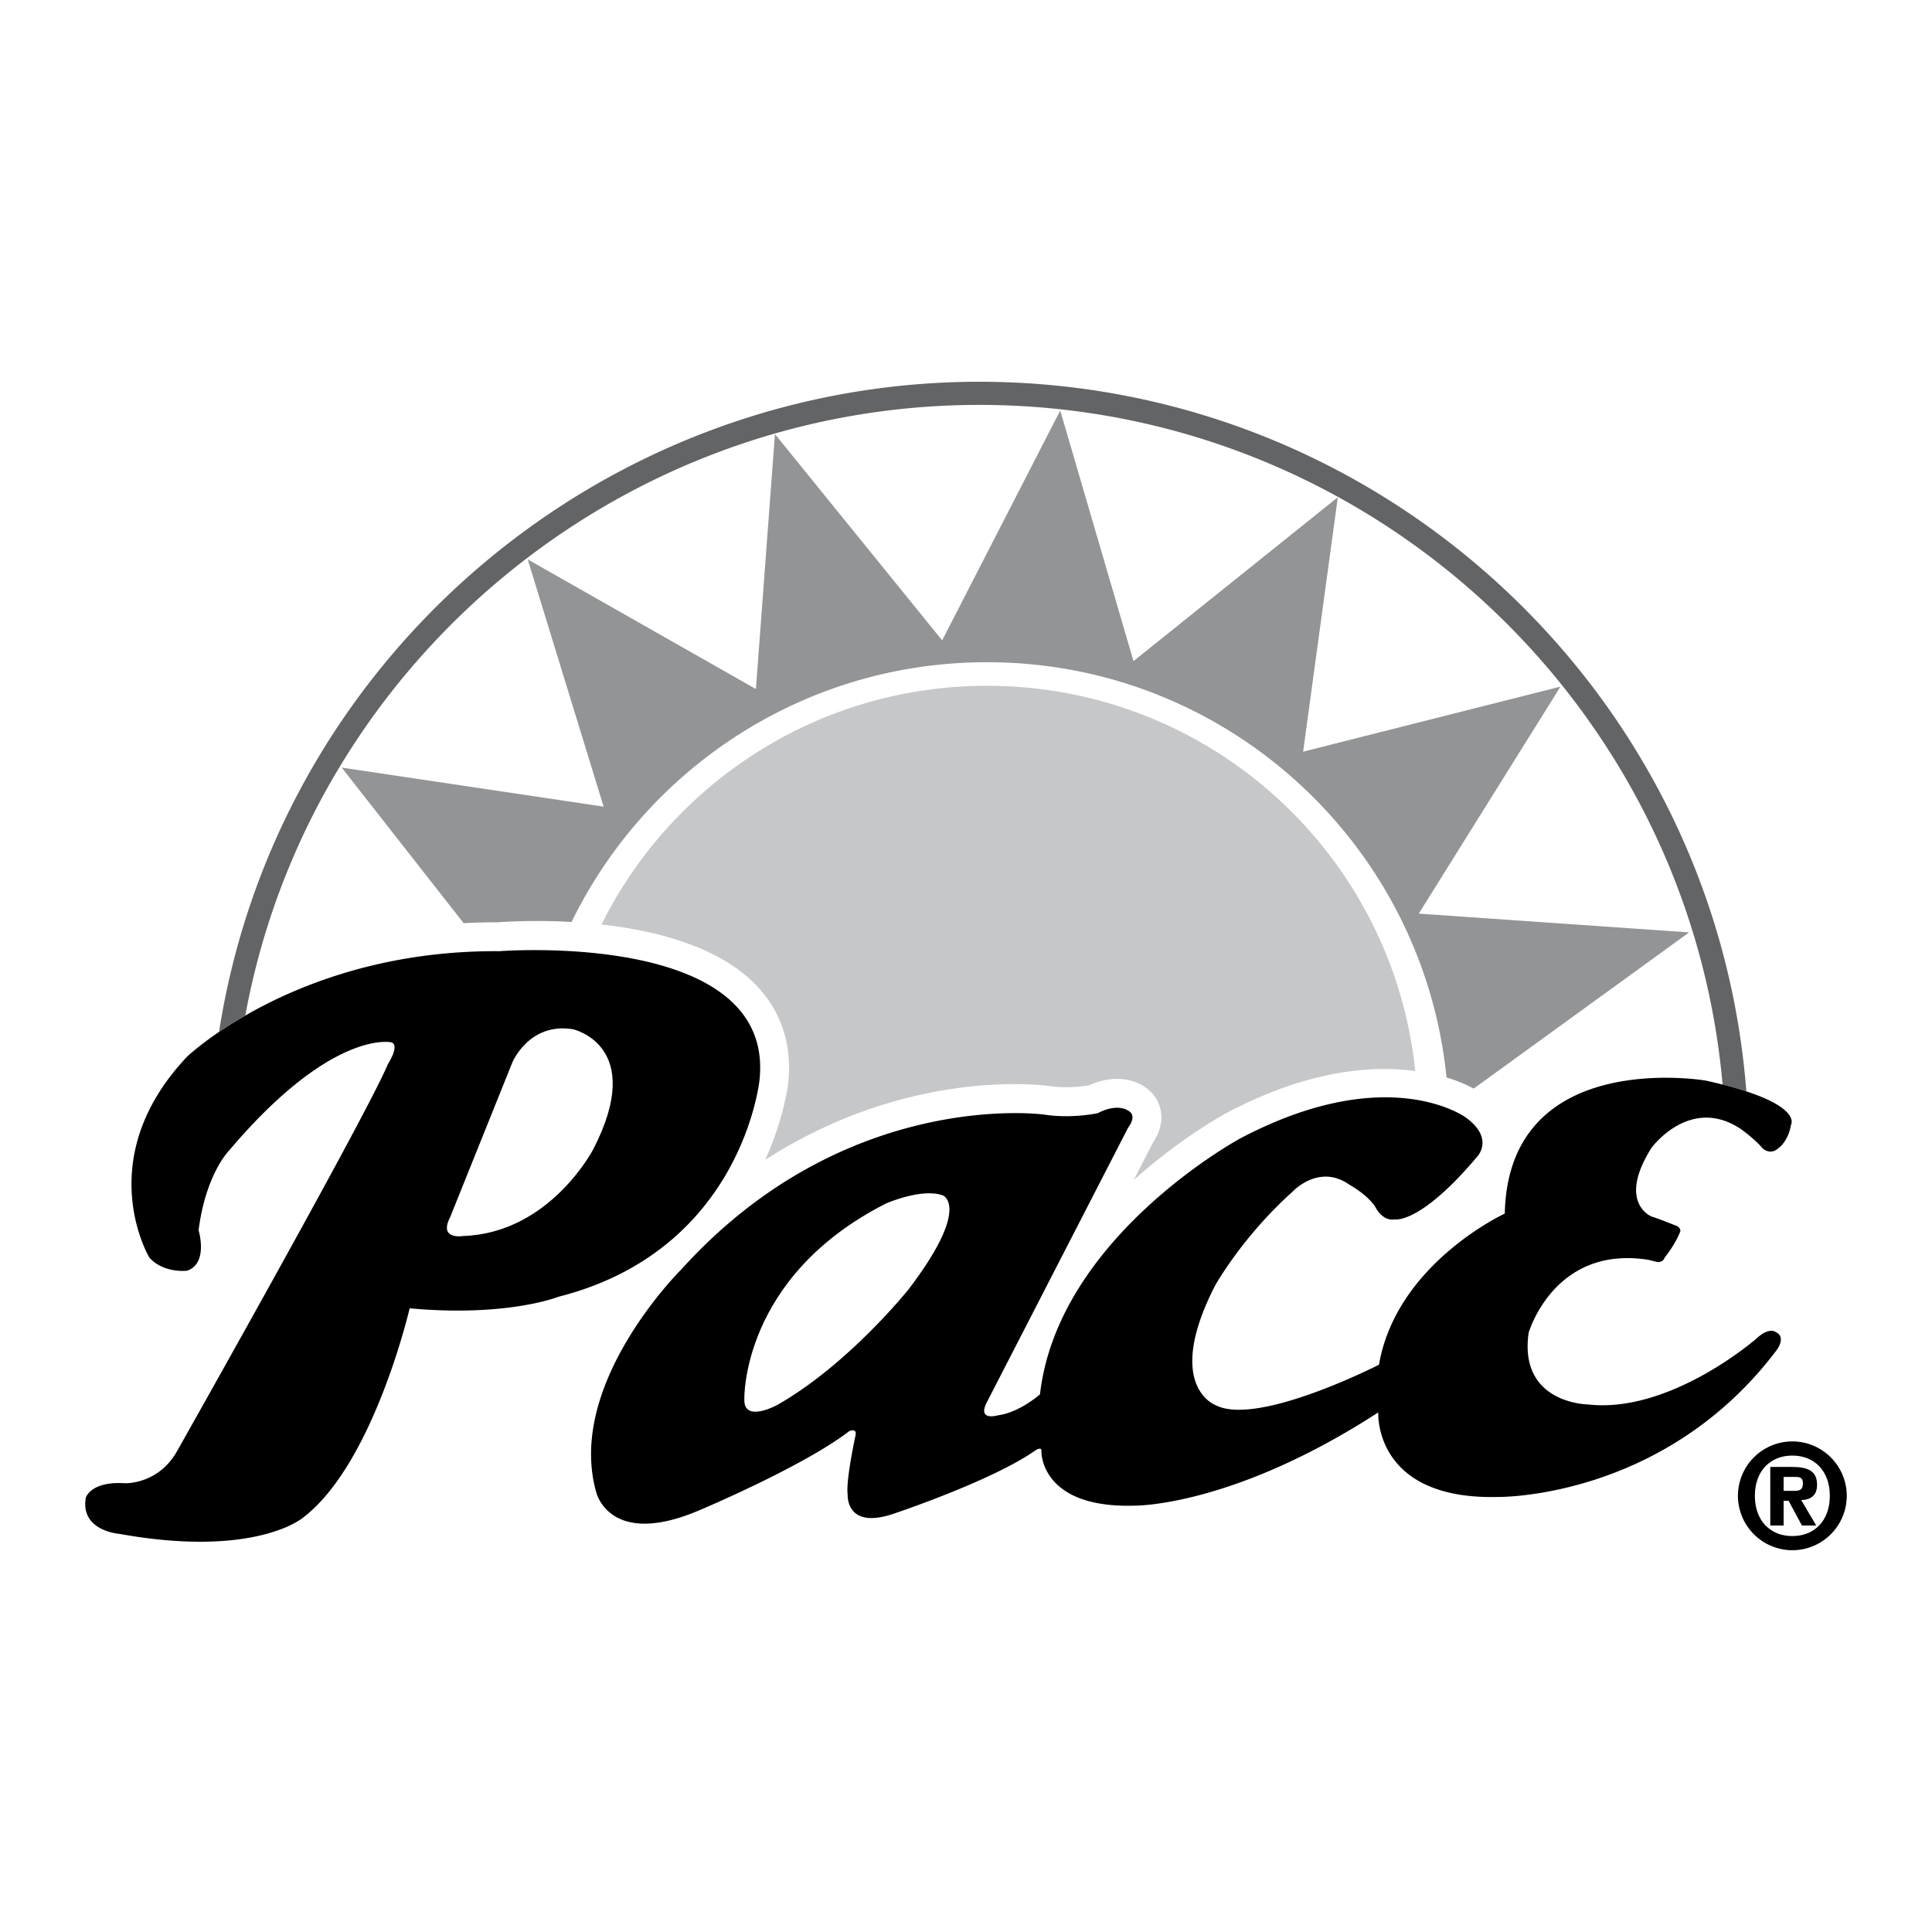
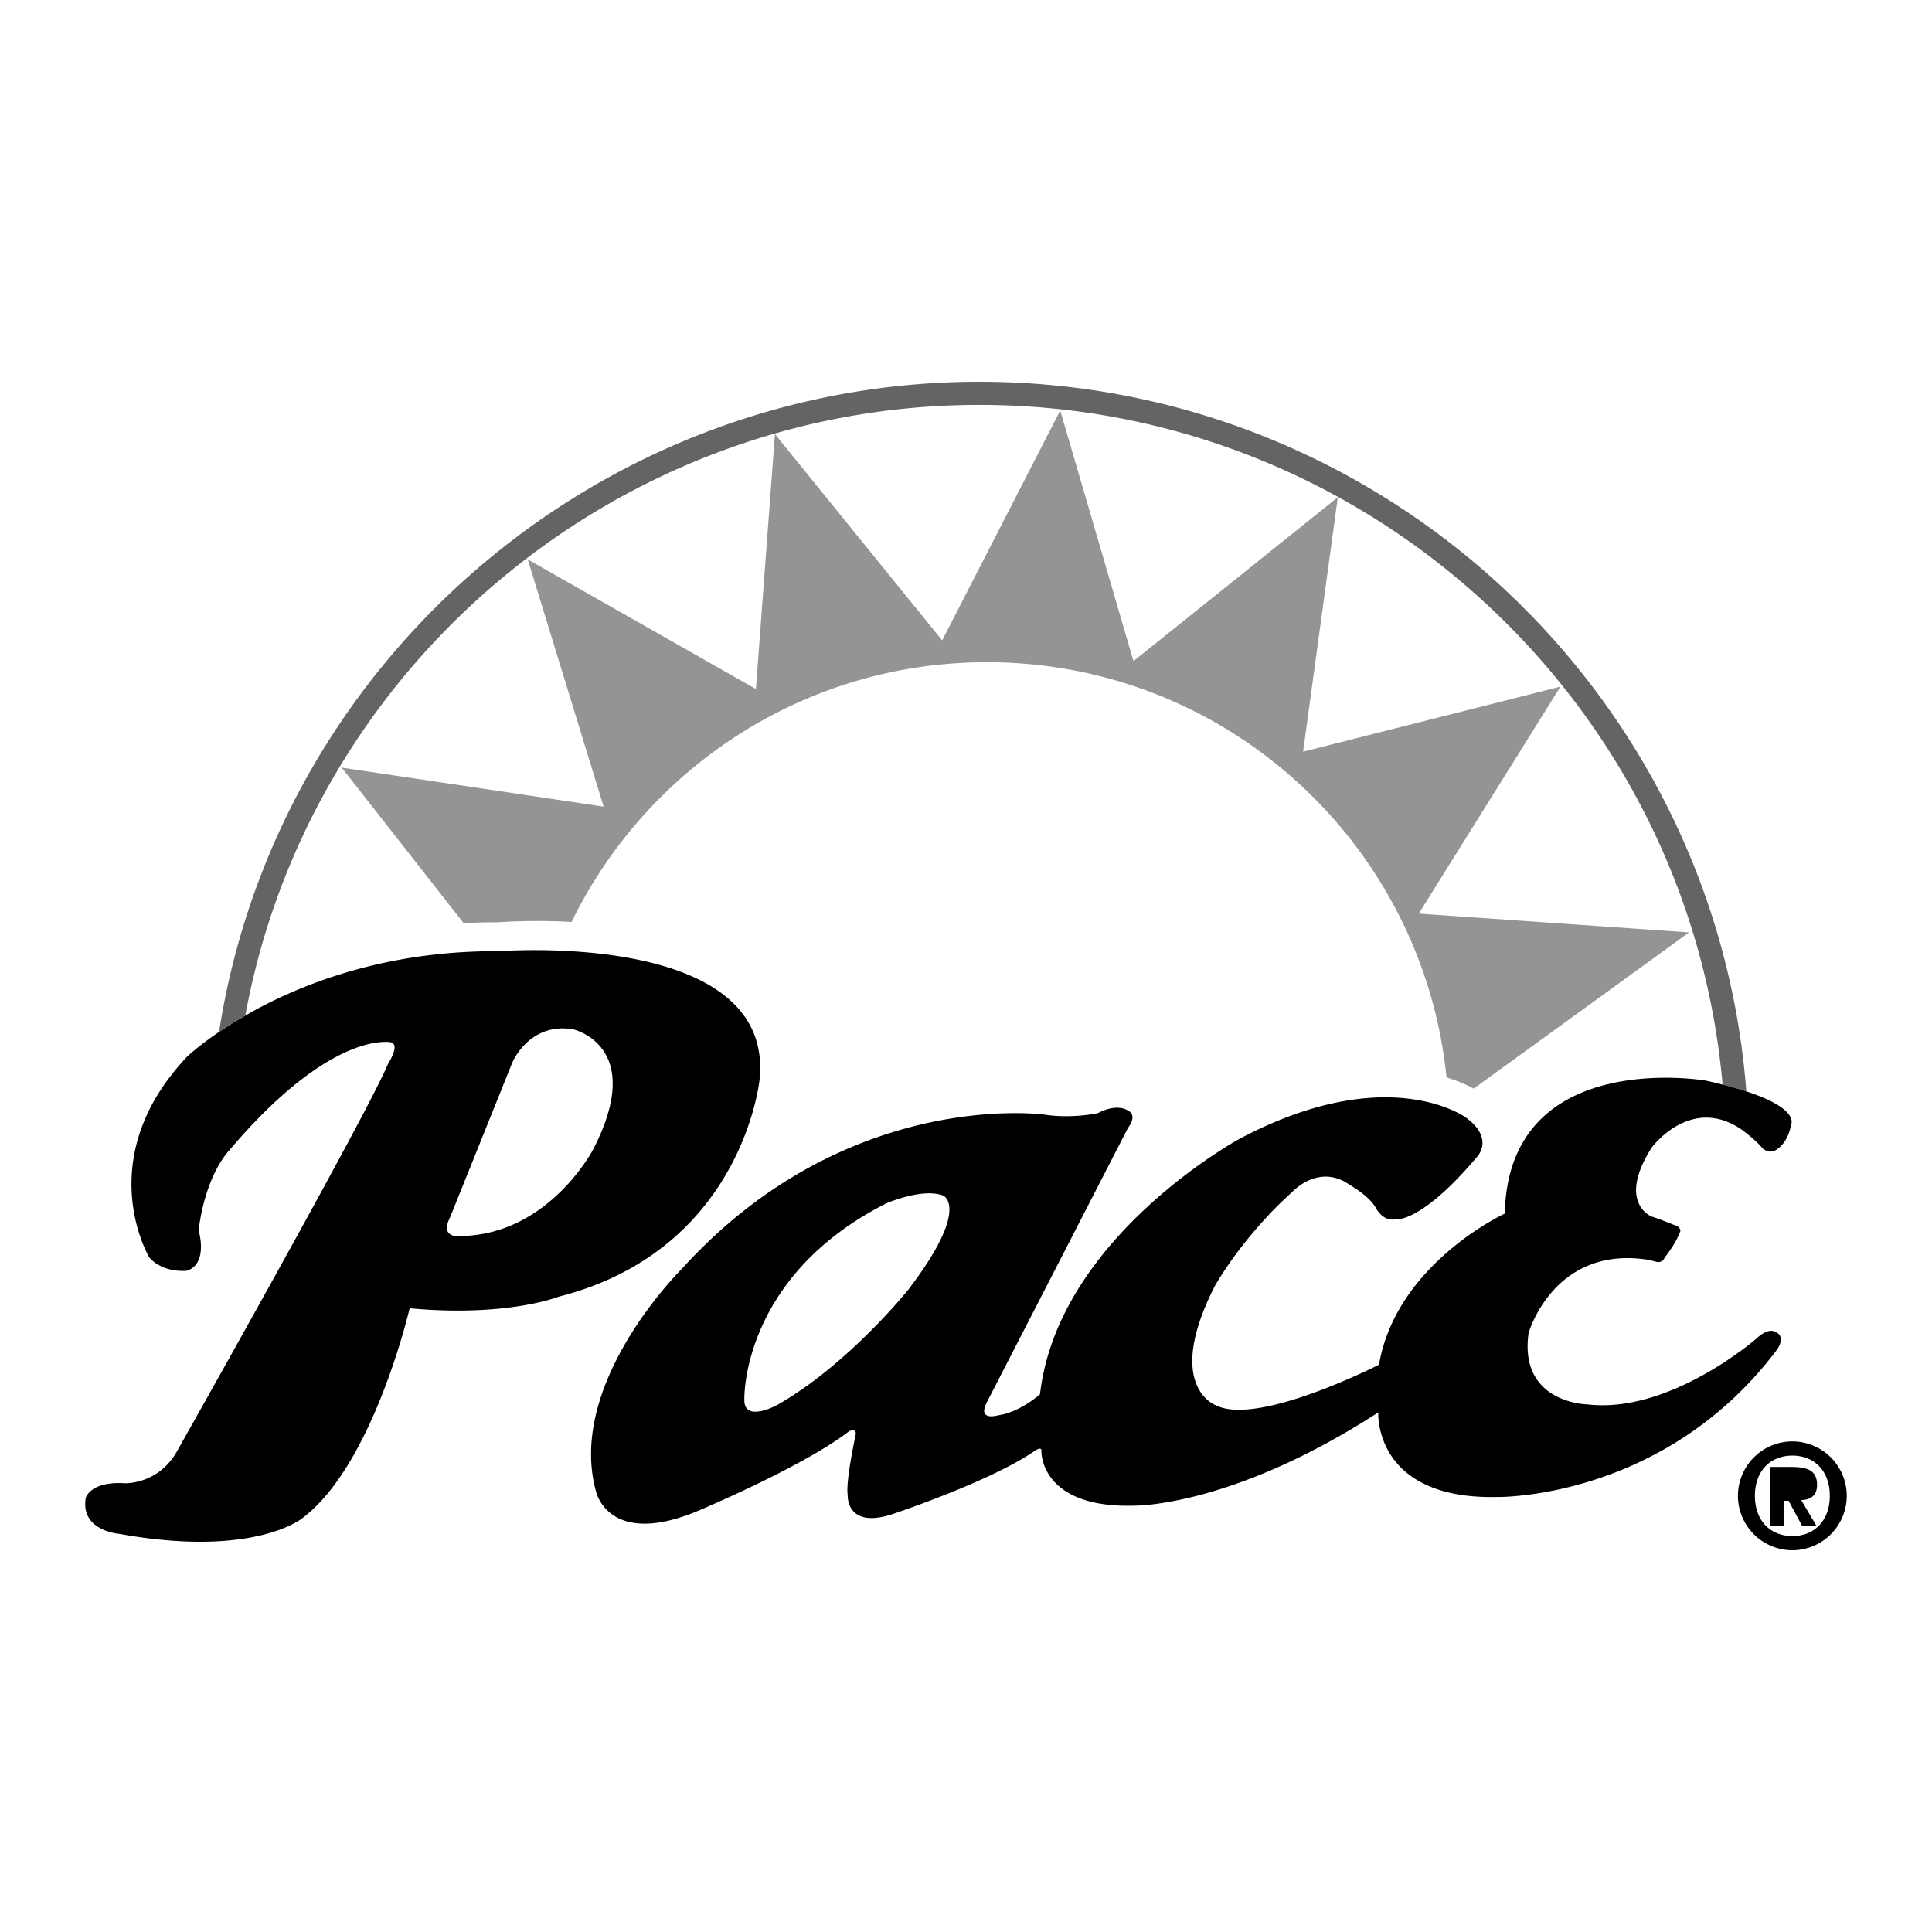
<svg xmlns="http://www.w3.org/2000/svg" width="2500" height="2500" viewBox="0 0 192.756 192.756">
  <g fill-rule="evenodd" clip-rule="evenodd">
    <path fill="#fff" d="M0 0h192.756v192.756H0V0z" />
-     <path d="M178.824 143.809a5.438 5.438 0 0 1 5.428 5.43 5.438 5.438 0 0 1-5.428 5.428 5.438 5.438 0 0 1-5.43-5.428 5.439 5.439 0 0 1 5.43-5.43z" />
+     <path d="M178.824 143.809a5.438 5.438 0 0 1 5.428 5.43 5.438 5.438 0 0 1-5.428 5.428 5.438 5.438 0 0 1-5.43-5.428 5.439 5.439 0 0 1 5.43-5.43" />
    <path d="M182.562 149.238c0-2.479-1.537-4.016-3.738-4.016-2.203 0-3.74 1.537-3.74 4.016s1.537 4.016 3.74 4.016c2.201 0 3.738-1.537 3.738-4.016z" fill="#fff" />
    <path d="M18.659 105.43c-9.664 10.242-3.75 20.051-3.75 20.051 1.443 1.586 3.75 1.299 3.75 1.299 2.164-.723 1.154-4.039 1.154-4.039.721-5.627 3.029-7.934 3.029-7.934 10.241-12.117 16.155-10.818 16.155-10.818.974.217-.289 2.164-.289 2.164-2.164 5.191-21.059 38.656-21.059 38.656-1.875 3.318-5.192 3.174-5.192 3.174-3.426-.217-3.895 1.441-3.895 1.441-.577 3.318 3.317 3.605 3.317 3.605 13.559 2.453 18.318-1.586 18.318-1.586 7.068-5.336 10.674-20.914 10.674-20.914 9.736.9 14.856-1.154 14.856-1.154 18.367-4.664 20.05-21.637 20.05-21.637 1.586-15-25.963-12.837-25.963-12.837-11.56-.083-20.14 3.429-25.339 6.419a41.599 41.599 0 0 0-2.62 1.633c-2.108 1.434-3.196 2.477-3.196 2.477z" />
    <path d="M44.91 121.441l6.203-15.434s1.659-4.039 6.058-3.318c0 0 7.356 1.623 2.019 11.973 0 0-4.327 8.365-12.981 8.654-.001 0-2.489.434-1.299-1.875z" fill="#fff" />
    <path d="M97.701 38.089c-37.783 0-70.07 27.758-75.846 64.864a41.89 41.89 0 0 1 2.62-1.633c6.427-34.987 37.258-60.923 73.226-60.923 38.609 0 70.783 29.617 74.162 67.81.904.227 1.686.455 2.369.68-3.06-39.804-36.427-70.798-76.531-70.798z" fill="#636466" />
    <path d="M174.232 108.887a34.318 34.318 0 0 0-2.369-.68 50.134 50.134 0 0 0-1.68-.396s-19.689-3.389-20.051 13.27c0 0-10.816 4.977-12.549 15.074 0 0-12.115 6.201-16.299 4.039 0 0-5.191-1.875-.072-11.9 0 0 2.668-4.832 7.717-9.375 0 0 2.633-2.885 5.699-.723 0 0 1.838 1.01 2.596 2.236 0 0 .684 1.443 1.947 1.227 0 0 2.523.504 8.221-6.275 0 0 1.732-1.803-1.154-3.895 0 0-7.717-5.697-22.5 2.092 0 0-18.176 9.809-19.979 25.531 0 0-2.02 1.803-4.182 2.092 0 0-2.164.648-1.082-1.371l14.062-27.334s1.01-1.225-.072-1.73c0 0-1.01-.721-2.957.289 0 0-2.596.576-5.336.145 0 0-19.761-2.742-36.205 15.434 0 0-11.539 11.395-8.51 22.213 0 0 1.298 5.77 10.53 1.73 0 0 10.241-4.328 14.712-7.789 0 0 .768-.352.649.361 0 0-1.009 4.615-.793 5.984 0 0-.216 3.535 4.615 1.877 0 0 9.736-3.246 14.064-6.275 0 0 .721-.504.648.072 0 0-.145 5.697 9.303 5.408 0 0 9.738.145 24.305-9.303 0 0-.504 8.727 11.9 8.438 0 0 16.588.289 27.838-14.641 0 0 1.01-1.297-.07-1.803 0 0-.65-.576-1.949.65 0 0-8.582 7.5-16.803 6.562 0 0-6.924-.072-5.914-7.141 0 0 2.523-8.799 11.973-7.283l.865.215s.576.072.721-.432c0 0 1.082-1.299 1.586-2.668 0 0 0-.434-.576-.578 0 0-1.586-.648-2.309-.865 0 0-3.461-1.371 0-6.852 0 0 3.895-5.336 9.016-1.803 0 0 1.371 1.01 2.02 1.803 0 0 .721.793 1.586.072 0 0 1.01-.648 1.299-2.381 0 .001.946-1.552-4.461-3.321z" />
-     <path d="M98.471 68.419c-16.849 0-31.422 9.697-38.464 23.816 5.422.606 11.665 2.181 15.399 6.018 2.523 2.592 3.644 5.977 3.241 9.787-.008.072-.386 3.428-2.294 7.674 14.17-9.152 27.54-7.469 28.237-7.371 1.73.271 3.414.051 4.051-.057 2.744-1.238 4.65-.4 5.322.002.932.521 1.592 1.371 1.818 2.377.334 1.471-.328 2.727-.76 3.354l-1.908 3.707c4.635-4.15 8.885-6.484 9.254-6.686 8.166-4.303 14.512-4.768 18.834-4.184-2.242-21.624-20.512-38.437-42.73-38.437z" fill="#c6c7c9" />
    <path d="M141.551 91.151l14.137-22.646-25.676 6.491 3.463-25.386-20.387 16.348-7.309-25.002L94 63.89 77.316 43.312l-1.899 25.434-22.766-12.934 7.573 24.665-26.132-3.894L46.26 92.106a57.253 57.253 0 0 1 3.428-.088c.855-.064 3.721-.238 7.337-.033 7.484-15.342 23.228-25.916 41.446-25.916 23.881 0 43.506 18.163 45.848 41.425 1.199.371 2.104.785 2.713 1.115l21.492-15.583-26.973-1.875z" fill="#929496" />
    <path d="M74.263 139.615s-.36-12.188 14.136-19.545c0 0 3.606-1.586 5.697-.793 0 0 2.812 1.154-3.461 9.377 0 0-5.986 7.5-13.126 11.539-.001 0-3.318 1.803-3.246-.578z" fill="#fff" />
    <path d="M176.621 146.357h2.189c1.537 0 2.479.387 2.479 1.773 0 1.094-.637 1.494-1.58 1.537l1.496 2.533h-1.426l-1.33-2.465h-.498v2.465h-1.33v-5.843z" />
-     <path d="M177.951 148.74h1.135c.541 0 .791-.182.791-.748 0-.582-.318-.639-.791-.639h-1.135v1.387z" fill="#fff" />
  </g>
</svg>